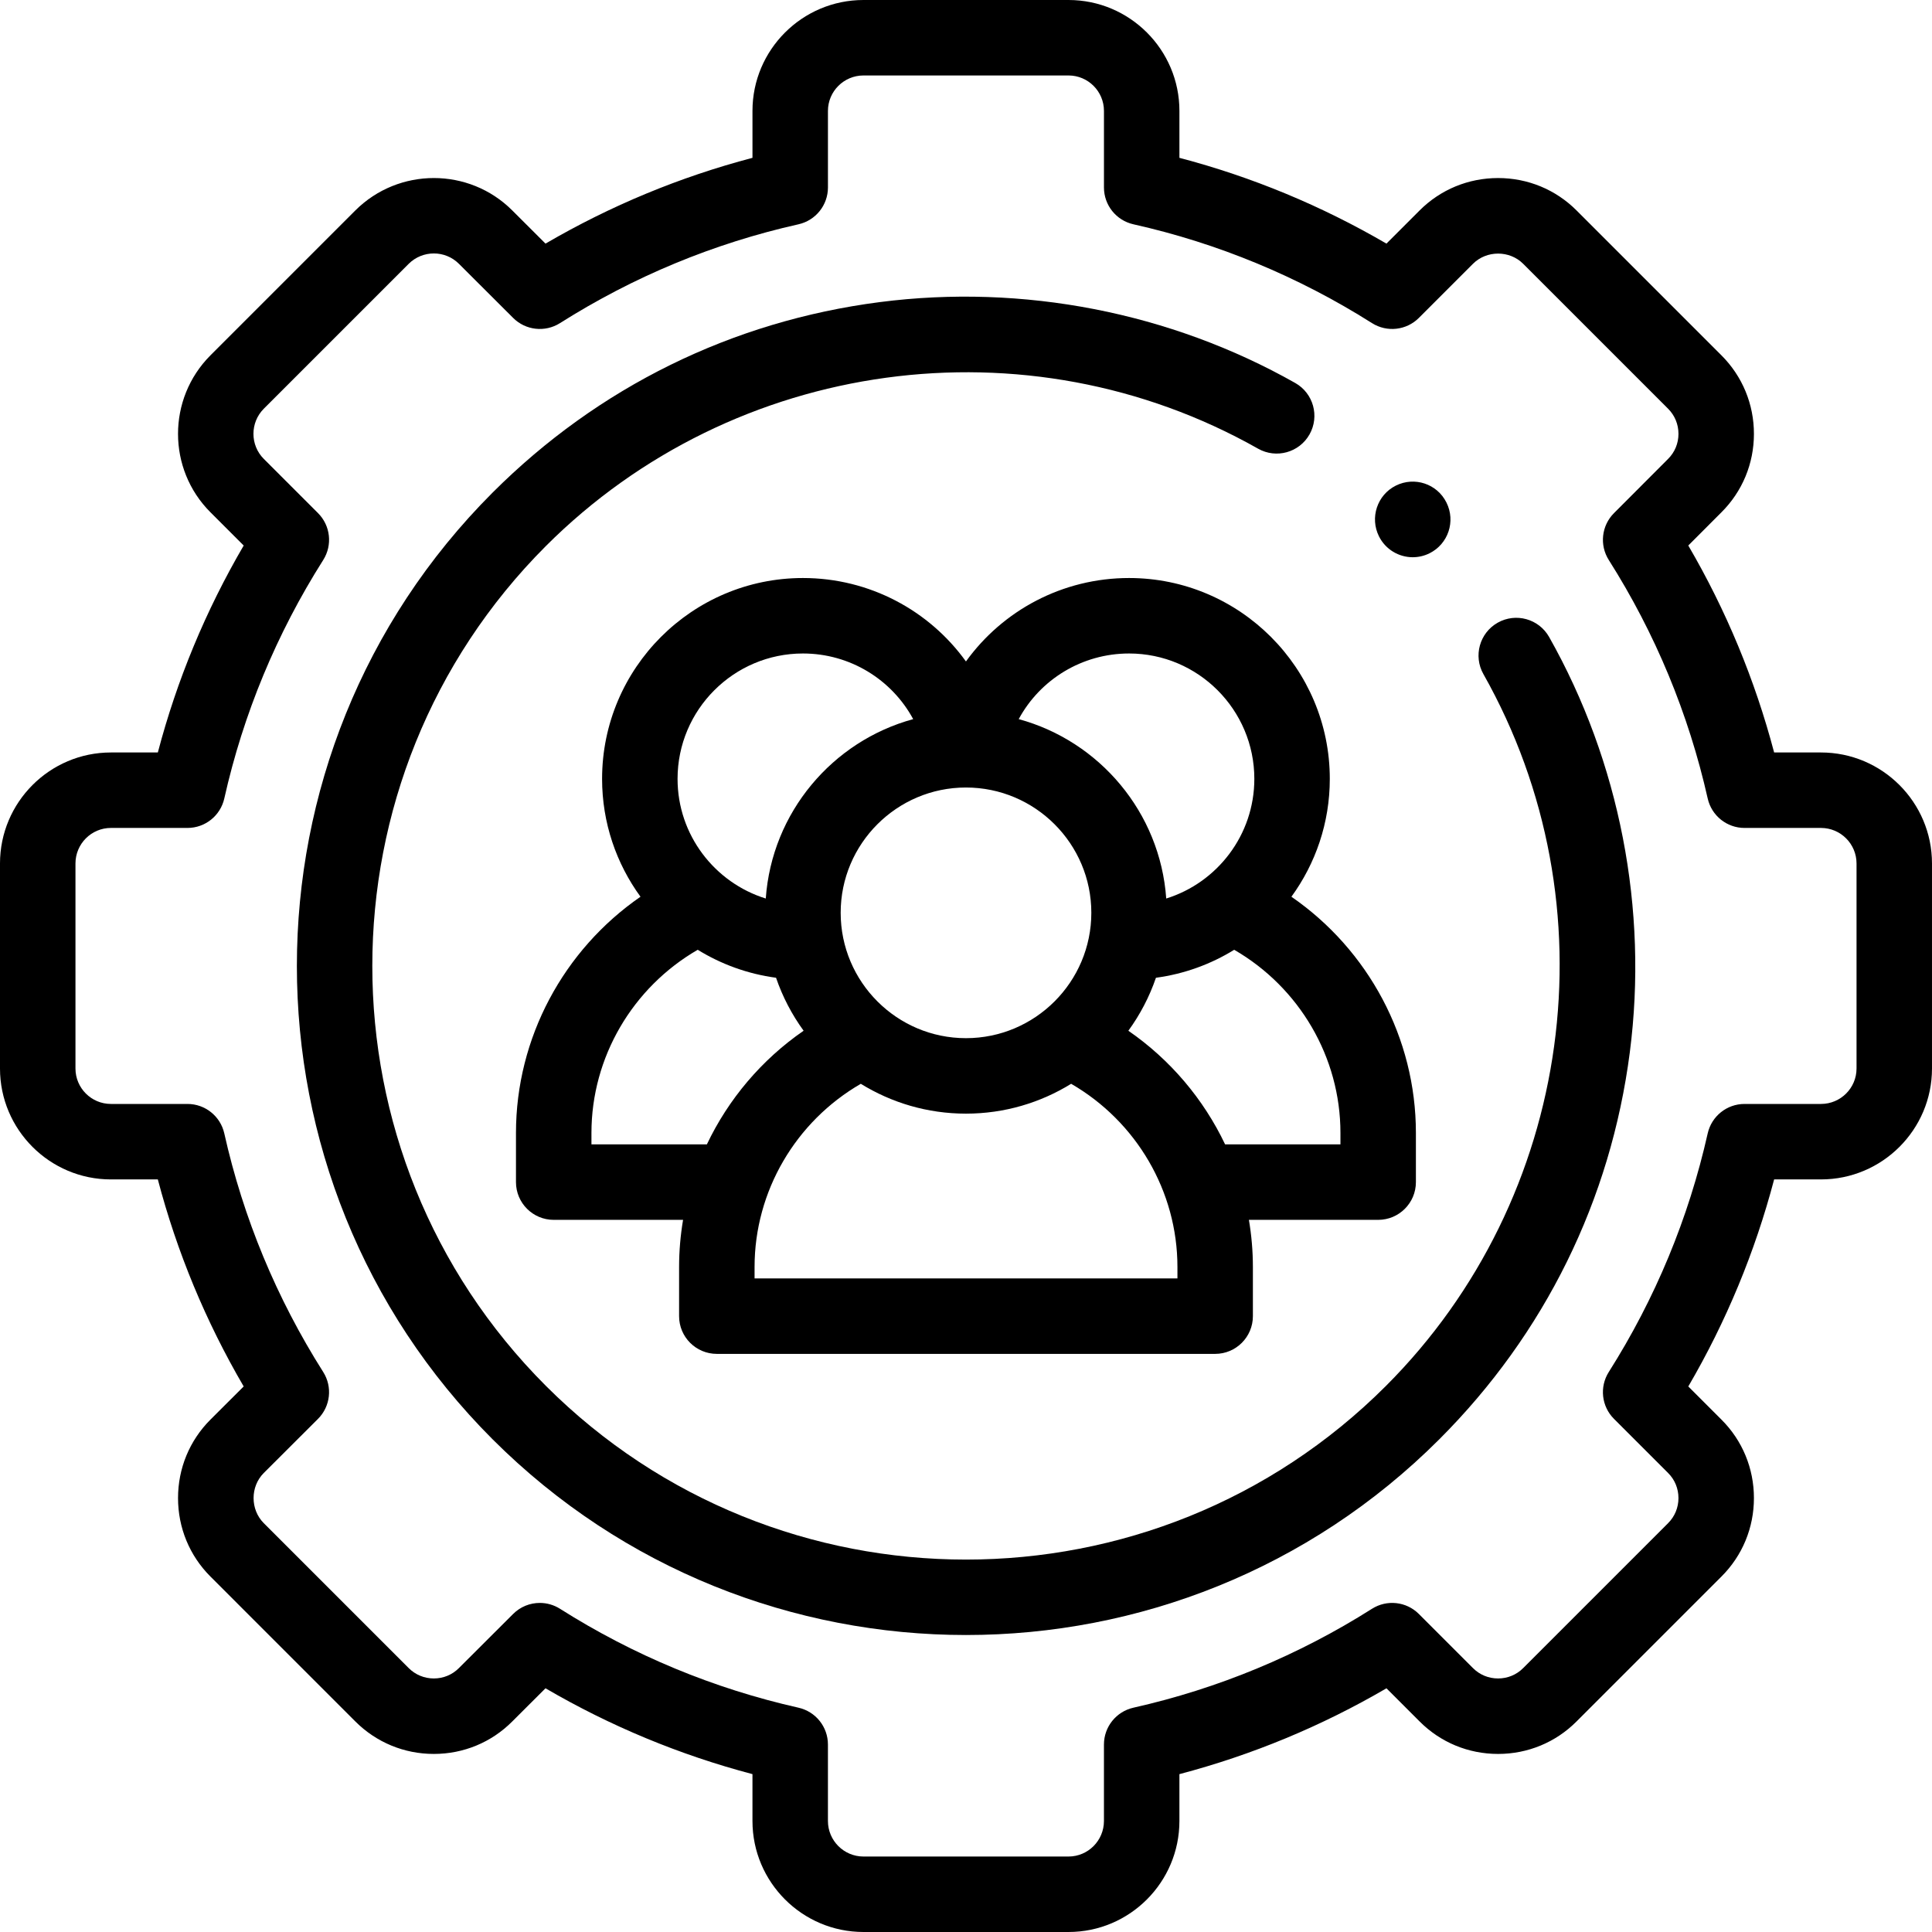
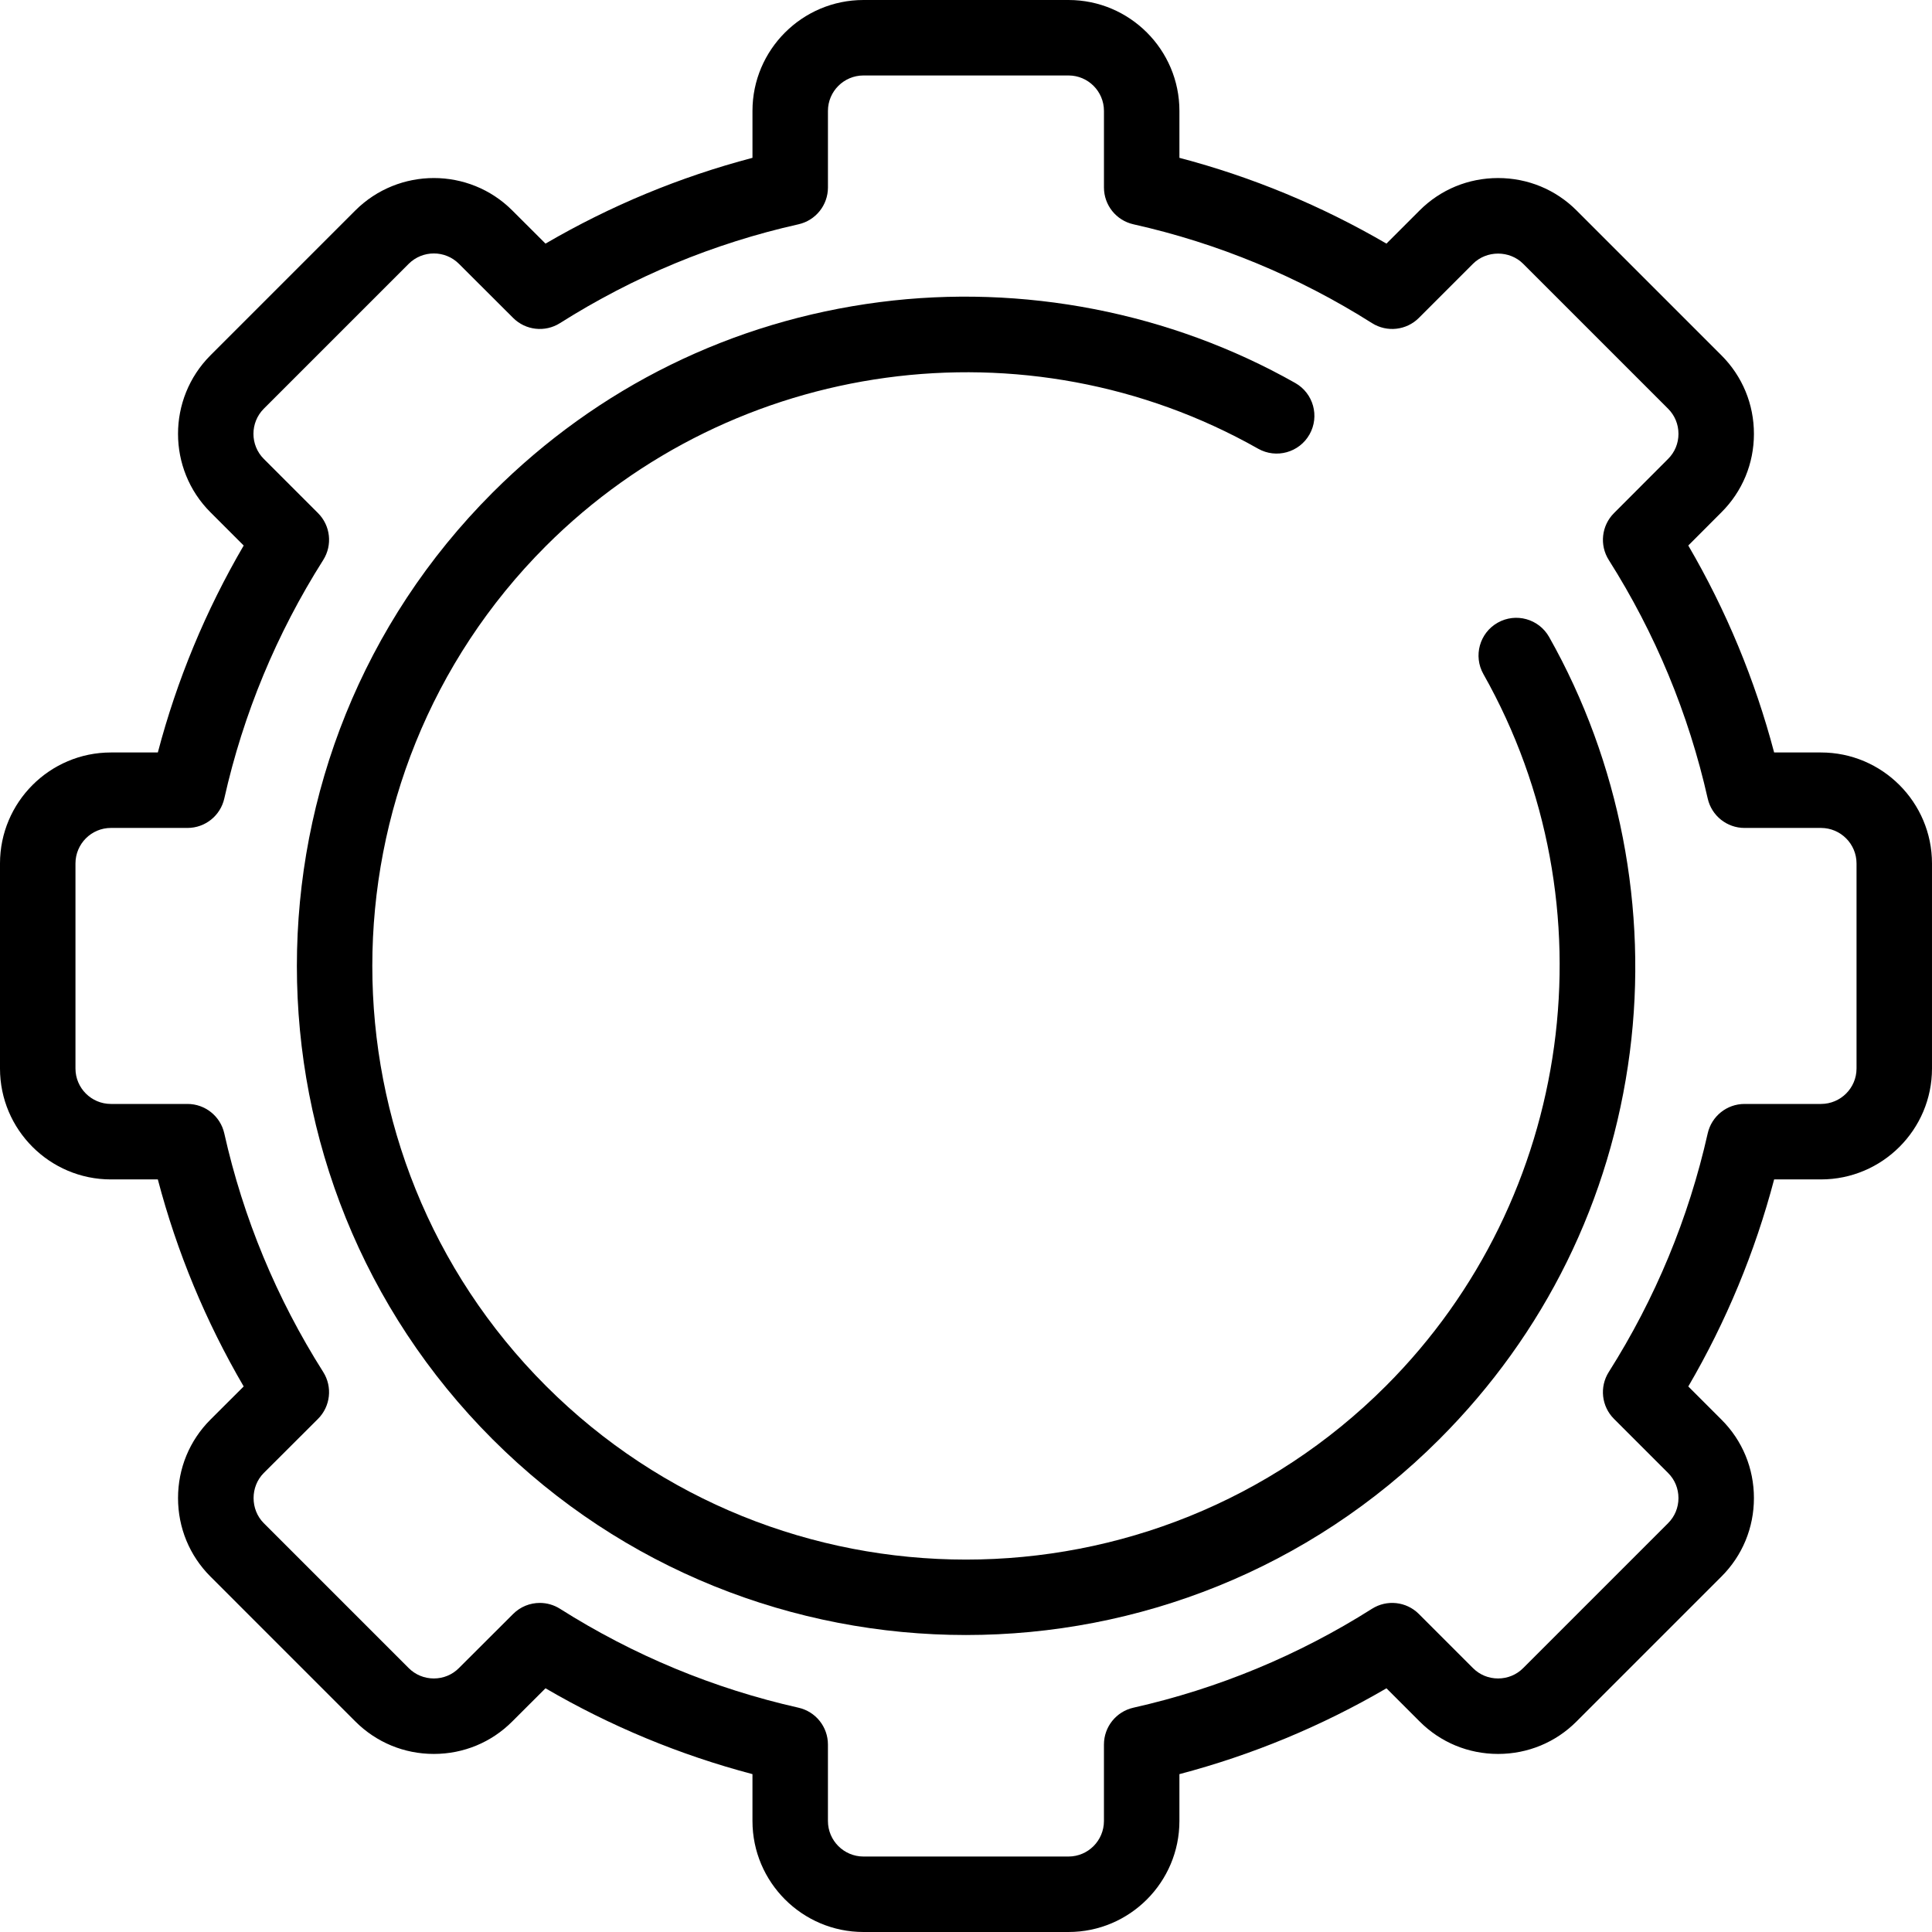
<svg xmlns="http://www.w3.org/2000/svg" id="Capa_1" enable-background="new 0 0 512 512" height="512" viewBox="0 0 512 512" width="512">
  <g>
    <path d="m482.583 199.414h-12.419c-5.078-19.254-12.705-37.643-22.751-54.848l8.779-8.796c5.551-5.53 8.611-12.904 8.618-20.766.008-7.875-3.048-15.272-8.604-20.829l-38.408-38.409c-5.536-5.535-12.919-8.583-20.791-8.583s-15.256 3.048-20.791 8.583l-8.793 8.793c-17.269-10.066-35.661-17.687-54.864-22.732v-12.438c0-16.205-13.184-29.389-29.389-29.389h-54.34c-16.221 0-29.417 13.184-29.417 29.389v12.439c-19.221 5.053-37.61 12.675-54.846 22.732l-8.812-8.794c-11.443-11.443-30.092-11.448-41.582 0l-38.42 38.422c-11.436 11.478-11.43 30.125.013 41.568l8.816 8.816c-10.073 17.246-17.7 35.632-22.753 54.842h-12.44c-16.205 0-29.389 13.196-29.389 29.417v54.339c0 16.205 13.184 29.389 29.389 29.389h12.438c5.05 19.219 12.678 37.613 22.751 54.863l-8.813 8.794c-5.535 5.536-8.584 12.919-8.584 20.791 0 7.871 3.049 15.255 8.584 20.79l38.408 38.409c5.55 5.55 12.936 8.605 20.801 8.605h.028c7.861-.007 15.236-3.068 20.746-8.598l8.816-8.8c17.207 10.046 35.596 17.674 54.848 22.751v12.419c0 16.221 13.196 29.417 29.417 29.417h54.34c16.205 0 29.389-13.196 29.389-29.417v-12.417c19.262-5.075 37.657-12.702 54.869-22.749l8.775 8.775c5.536 5.558 12.925 8.619 20.804 8.619s15.268-3.061 20.791-8.605l38.395-38.396c5.558-5.537 8.618-12.925 8.618-20.804s-3.061-15.267-8.604-20.791l-8.789-8.788c10.047-17.21 17.674-35.606 22.749-54.87h12.417c16.221 0 29.417-13.184 29.417-29.389v-54.339c0-16.219-13.196-29.415-29.417-29.415zm9.417 83.755c0 5.177-4.225 9.389-9.417 9.389h-20.268c-4.677 0-8.729 3.241-9.756 7.804-5.061 22.481-13.881 43.755-26.216 63.232-2.503 3.953-1.932 9.113 1.377 12.421l14.356 14.356c1.763 1.756 2.733 4.113 2.733 6.635s-.971 4.878-2.747 6.648l-38.421 38.422c-1.757 1.763-4.113 2.734-6.636 2.734s-4.879-.971-6.648-2.747l-14.343-14.343c-3.31-3.308-8.472-3.88-12.421-1.377-19.48 12.335-40.755 21.156-63.232 26.216-4.563 1.027-7.804 5.079-7.804 9.756v20.267c0 5.192-4.212 9.417-9.389 9.417h-54.34c-5.192 0-9.417-4.225-9.417-9.417v-20.267c0-4.676-3.24-8.727-7.801-9.755-22.466-5.063-43.731-13.884-63.207-26.217-1.646-1.043-3.502-1.552-5.347-1.552-2.58 0-5.138.996-7.067 2.922l-14.391 14.363c-1.755 1.761-4.104 2.731-6.616 2.734-.003 0-.006 0-.009 0-2.522 0-4.888-.976-6.659-2.747l-38.408-38.409c-3.604-3.604-3.604-9.693-.007-13.29l14.371-14.343c3.313-3.308 3.89-8.473 1.384-12.428-12.376-19.542-21.195-40.813-26.213-63.221-1.023-4.568-5.078-7.815-9.759-7.815h-20.293c-5.177 0-9.389-4.212-9.389-9.389v-54.339c0-5.192 4.212-9.417 9.389-9.417h20.296c4.68 0 8.734-3.246 9.758-7.813 5.021-22.396 13.841-43.658 26.214-63.195 2.503-3.953 1.932-9.113-1.377-12.421l-14.371-14.371c-3.659-3.659-3.653-9.63 0-13.297l38.395-38.395c3.681-3.667 9.652-3.672 13.317-.006l14.371 14.343c3.309 3.301 8.462 3.871 12.411 1.372 19.521-12.352 40.784-21.163 63.198-26.188 4.566-1.024 7.813-5.078 7.813-9.758v-20.294c0-5.177 4.225-9.389 9.417-9.389h54.34c5.177 0 9.389 4.212 9.389 9.389v20.295c0 4.681 3.247 8.735 7.814 9.758 22.385 5.013 43.658 13.825 63.229 26.191 3.951 2.496 9.105 1.923 12.413-1.383l14.343-14.342c3.603-3.604 9.692-3.604 13.297 0l38.408 38.409c1.774 1.774 2.75 4.142 2.747 6.668-.002 2.512-.973 4.861-2.754 6.636l-14.343 14.371c-3.303 3.309-3.871 8.464-1.37 12.414 12.332 19.473 21.152 40.738 26.217 63.207 1.027 4.561 5.079 7.801 9.755 7.801h20.268c5.192 0 9.417 4.225 9.417 9.417v54.338z" />
    <path d="m396.907 165.019c-4.809 2.716-6.505 8.816-3.789 13.625 34.602 61.259 23.979 138.832-25.831 188.643-61.358 61.359-161.219 61.358-222.603 0-61.358-61.359-61.357-161.219-.002-222.602 49.858-49.833 127.464-60.435 188.725-25.78 4.805 2.72 10.907 1.028 13.628-3.78 2.719-4.807 1.026-10.908-3.78-13.627-33.091-18.718-72.193-26.332-110.103-21.438-39.143 5.054-74.623 22.51-102.611 50.484-69.154 69.184-69.153 181.73.003 250.887 34.592 34.577 80.023 51.865 125.452 51.865s90.855-17.289 125.434-51.867c27.968-27.968 45.427-63.431 50.488-102.554 4.901-37.885-2.693-76.974-21.386-110.067-2.717-4.808-8.818-6.504-13.625-3.789z" />
-     <path d="m374.395 147.672c1.503 0 3.029-.34 4.464-1.058 4.94-2.47 6.942-8.477 4.473-13.417l-.028-.057c-2.471-4.94-8.465-6.914-13.402-4.444-4.939 2.47-6.928 8.505-4.458 13.445 1.75 3.505 5.282 5.531 8.951 5.531z" />
-     <path d="m299.213 153.181c-17.625 0-33.488 8.59-43.226 22.114-9.734-13.523-25.587-22.114-43.2-22.114-29.35 0-53.228 23.878-53.228 53.228 0 11.665 3.785 22.457 10.179 31.235-20.387 14.075-32.999 37.425-32.999 62.59v13.039c0 5.523 4.478 10 10 10h34.281c-.687 4.086-1.054 8.255-1.054 12.479v13.039c0 5.523 4.478 10 10 10h132.064c5.522 0 10-4.477 10-10v-13.039c0-4.223-.367-8.393-1.054-12.479h34.254c5.522 0 10-4.477 10-10v-13.039c0-25.174-12.608-48.523-32.993-62.59 6.39-8.778 10.174-19.57 10.174-31.235.001-29.35-23.864-53.228-53.198-53.228zm0 20c18.306 0 33.199 14.906 33.199 33.228 0 14.878-9.837 27.501-23.349 31.707-1.613-22.821-17.682-41.706-39.094-47.541 5.667-10.482 16.745-17.394 29.244-17.394zm-76.426 68.717c0-18.306 14.893-33.199 33.198-33.199 18.321 0 33.228 14.893 33.228 33.199 0 18.322-14.906 33.228-33.228 33.228-18.305-.001-33.198-14.906-33.198-33.228zm-10-68.717c12.486 0 23.553 6.912 29.217 17.395-21.399 5.837-37.456 24.721-39.067 47.542-13.527-4.204-23.377-16.829-23.377-31.71 0-18.321 14.906-33.227 33.227-33.227zm-56.047 130.092v-3.039c0-20.053 10.895-38.548 28.164-48.534 6.195 3.824 13.229 6.405 20.756 7.417 1.737 5.067 4.212 9.79 7.306 14.04-11.126 7.677-19.928 18.121-25.636 30.116zm155.292 35.518h-112.064v-3.039c0-20.063 10.893-38.557 28.157-48.533 8.109 5.009 17.651 7.907 27.861 7.907 10.216 0 19.766-2.899 27.88-7.91 17.271 9.984 28.167 28.481 28.167 48.536v3.039zm43.199-38.557v3.039h-30.566c-5.709-11.992-14.512-22.436-25.638-30.115 3.095-4.25 5.573-8.974 7.31-14.041 7.521-1.012 14.549-3.592 20.739-7.414 17.264 9.976 28.155 28.47 28.155 48.531z" />
  </g>
</svg>